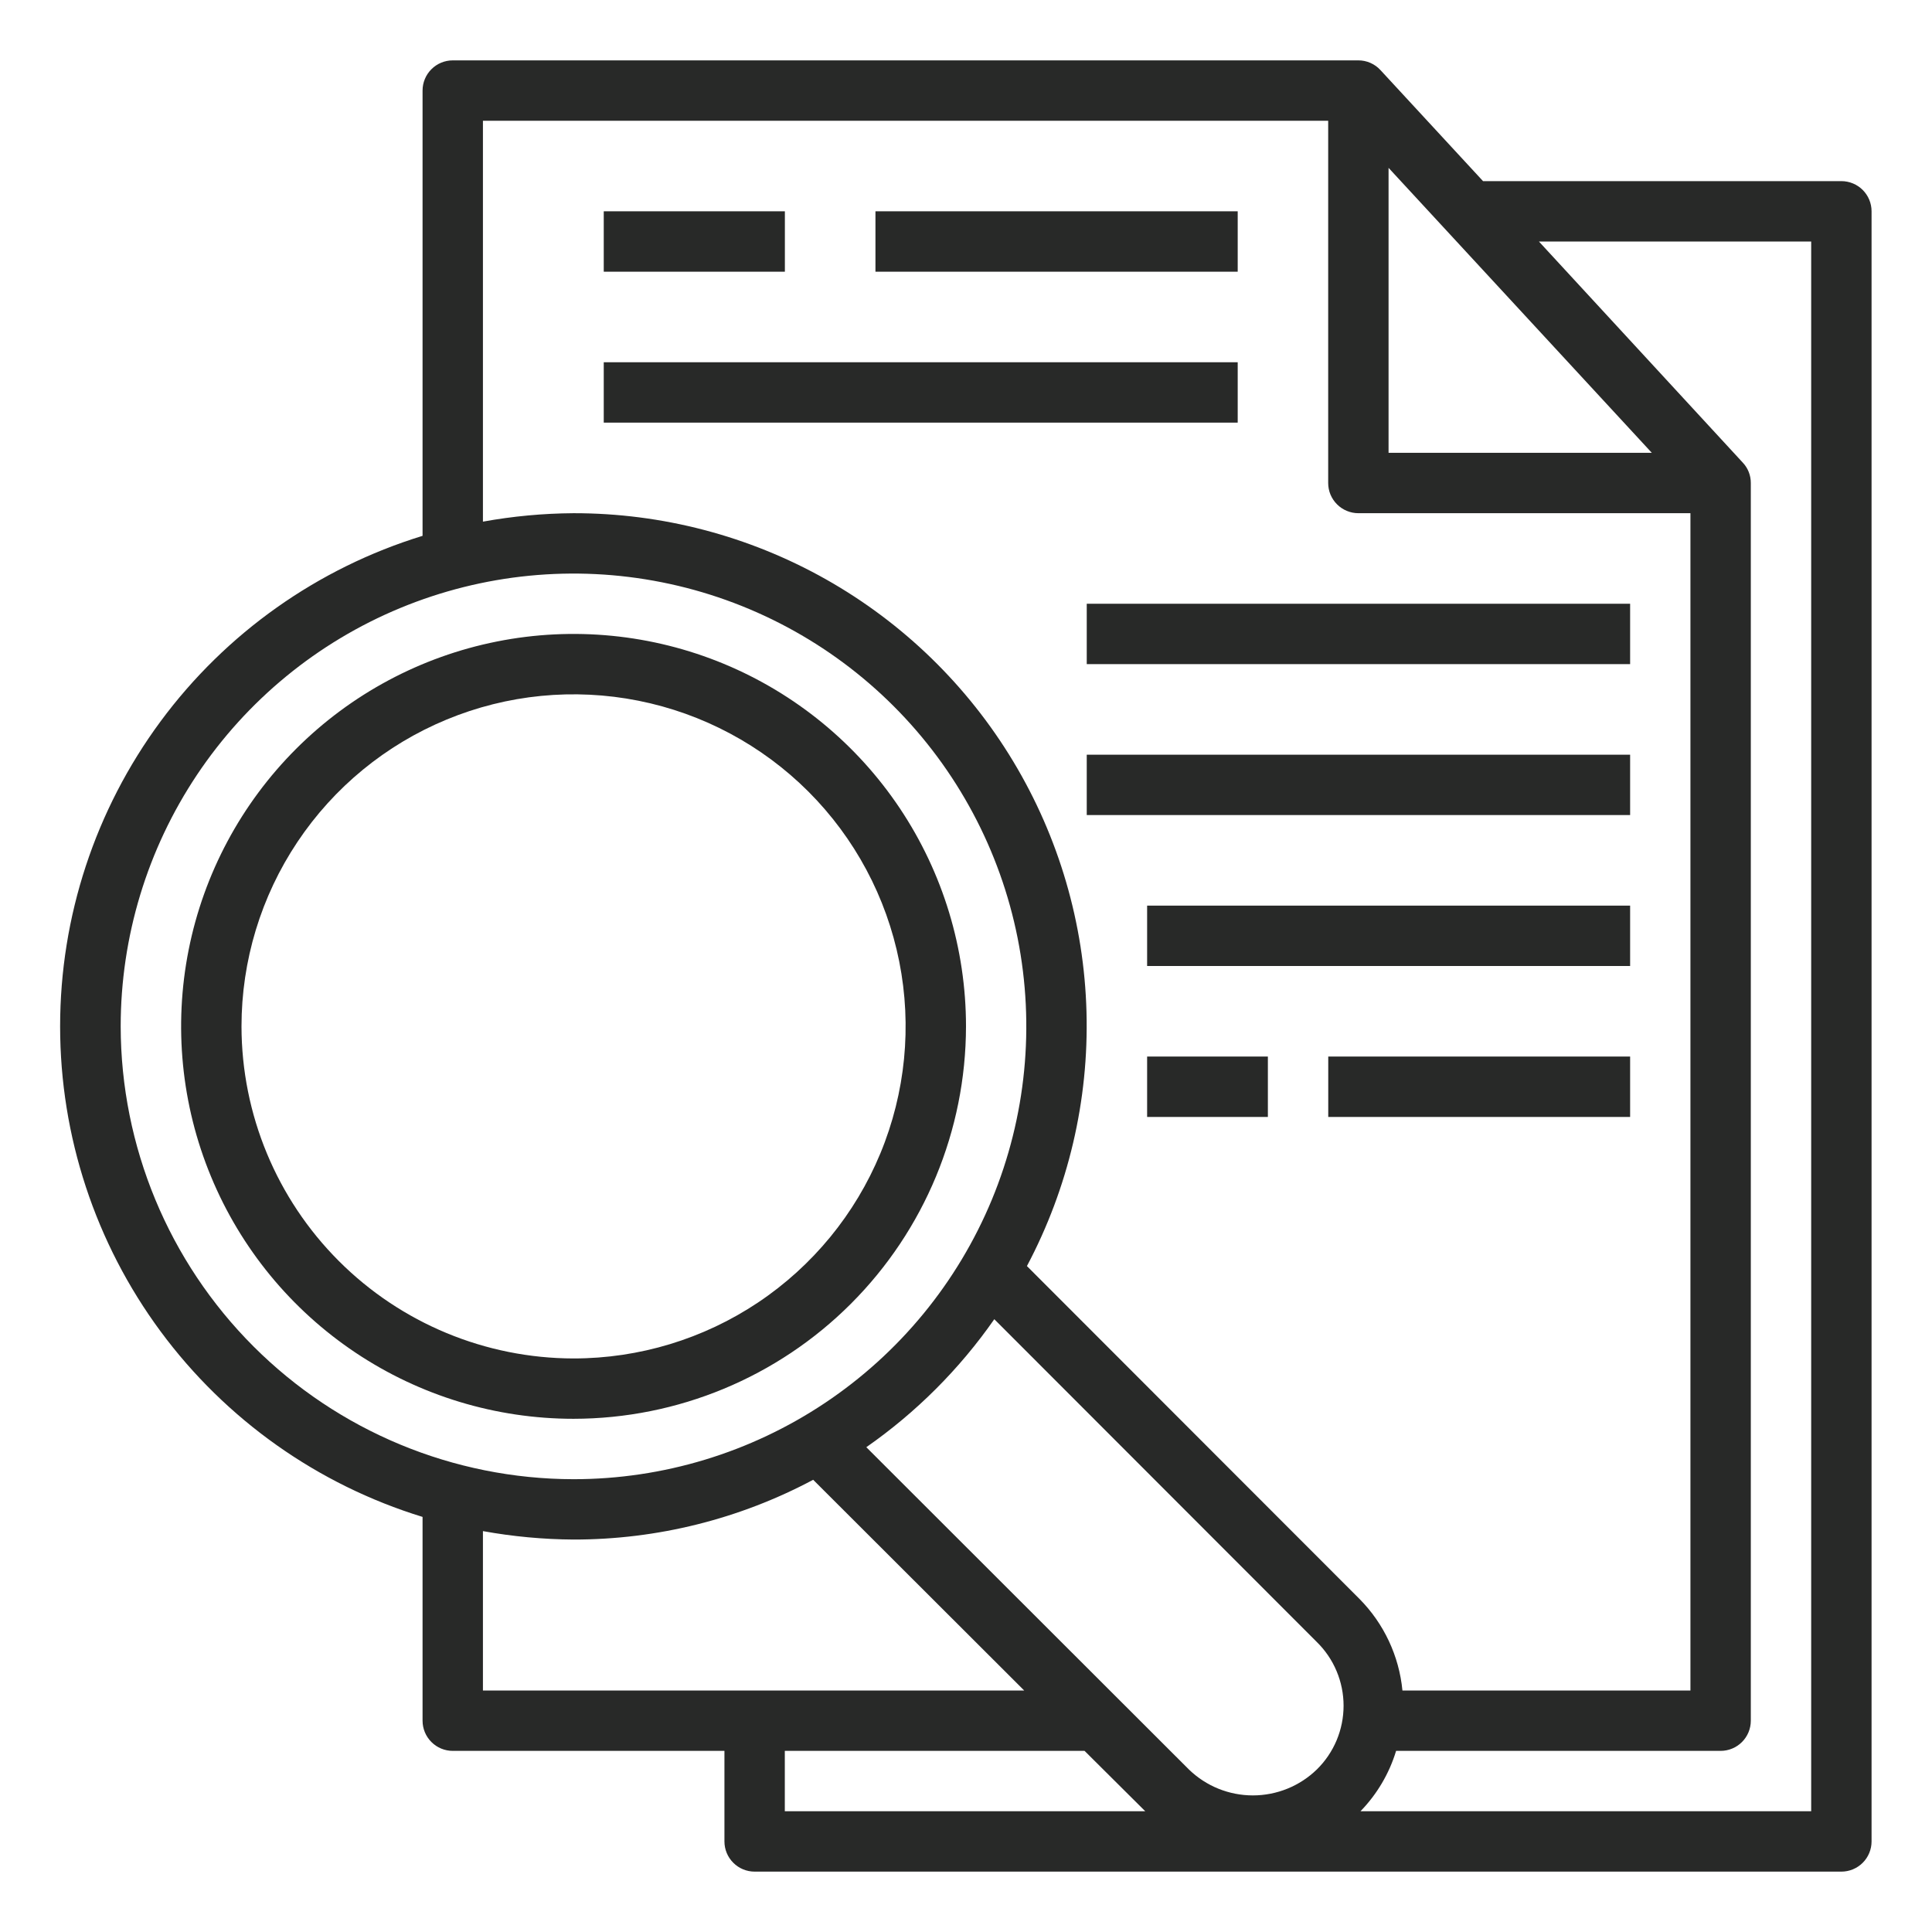
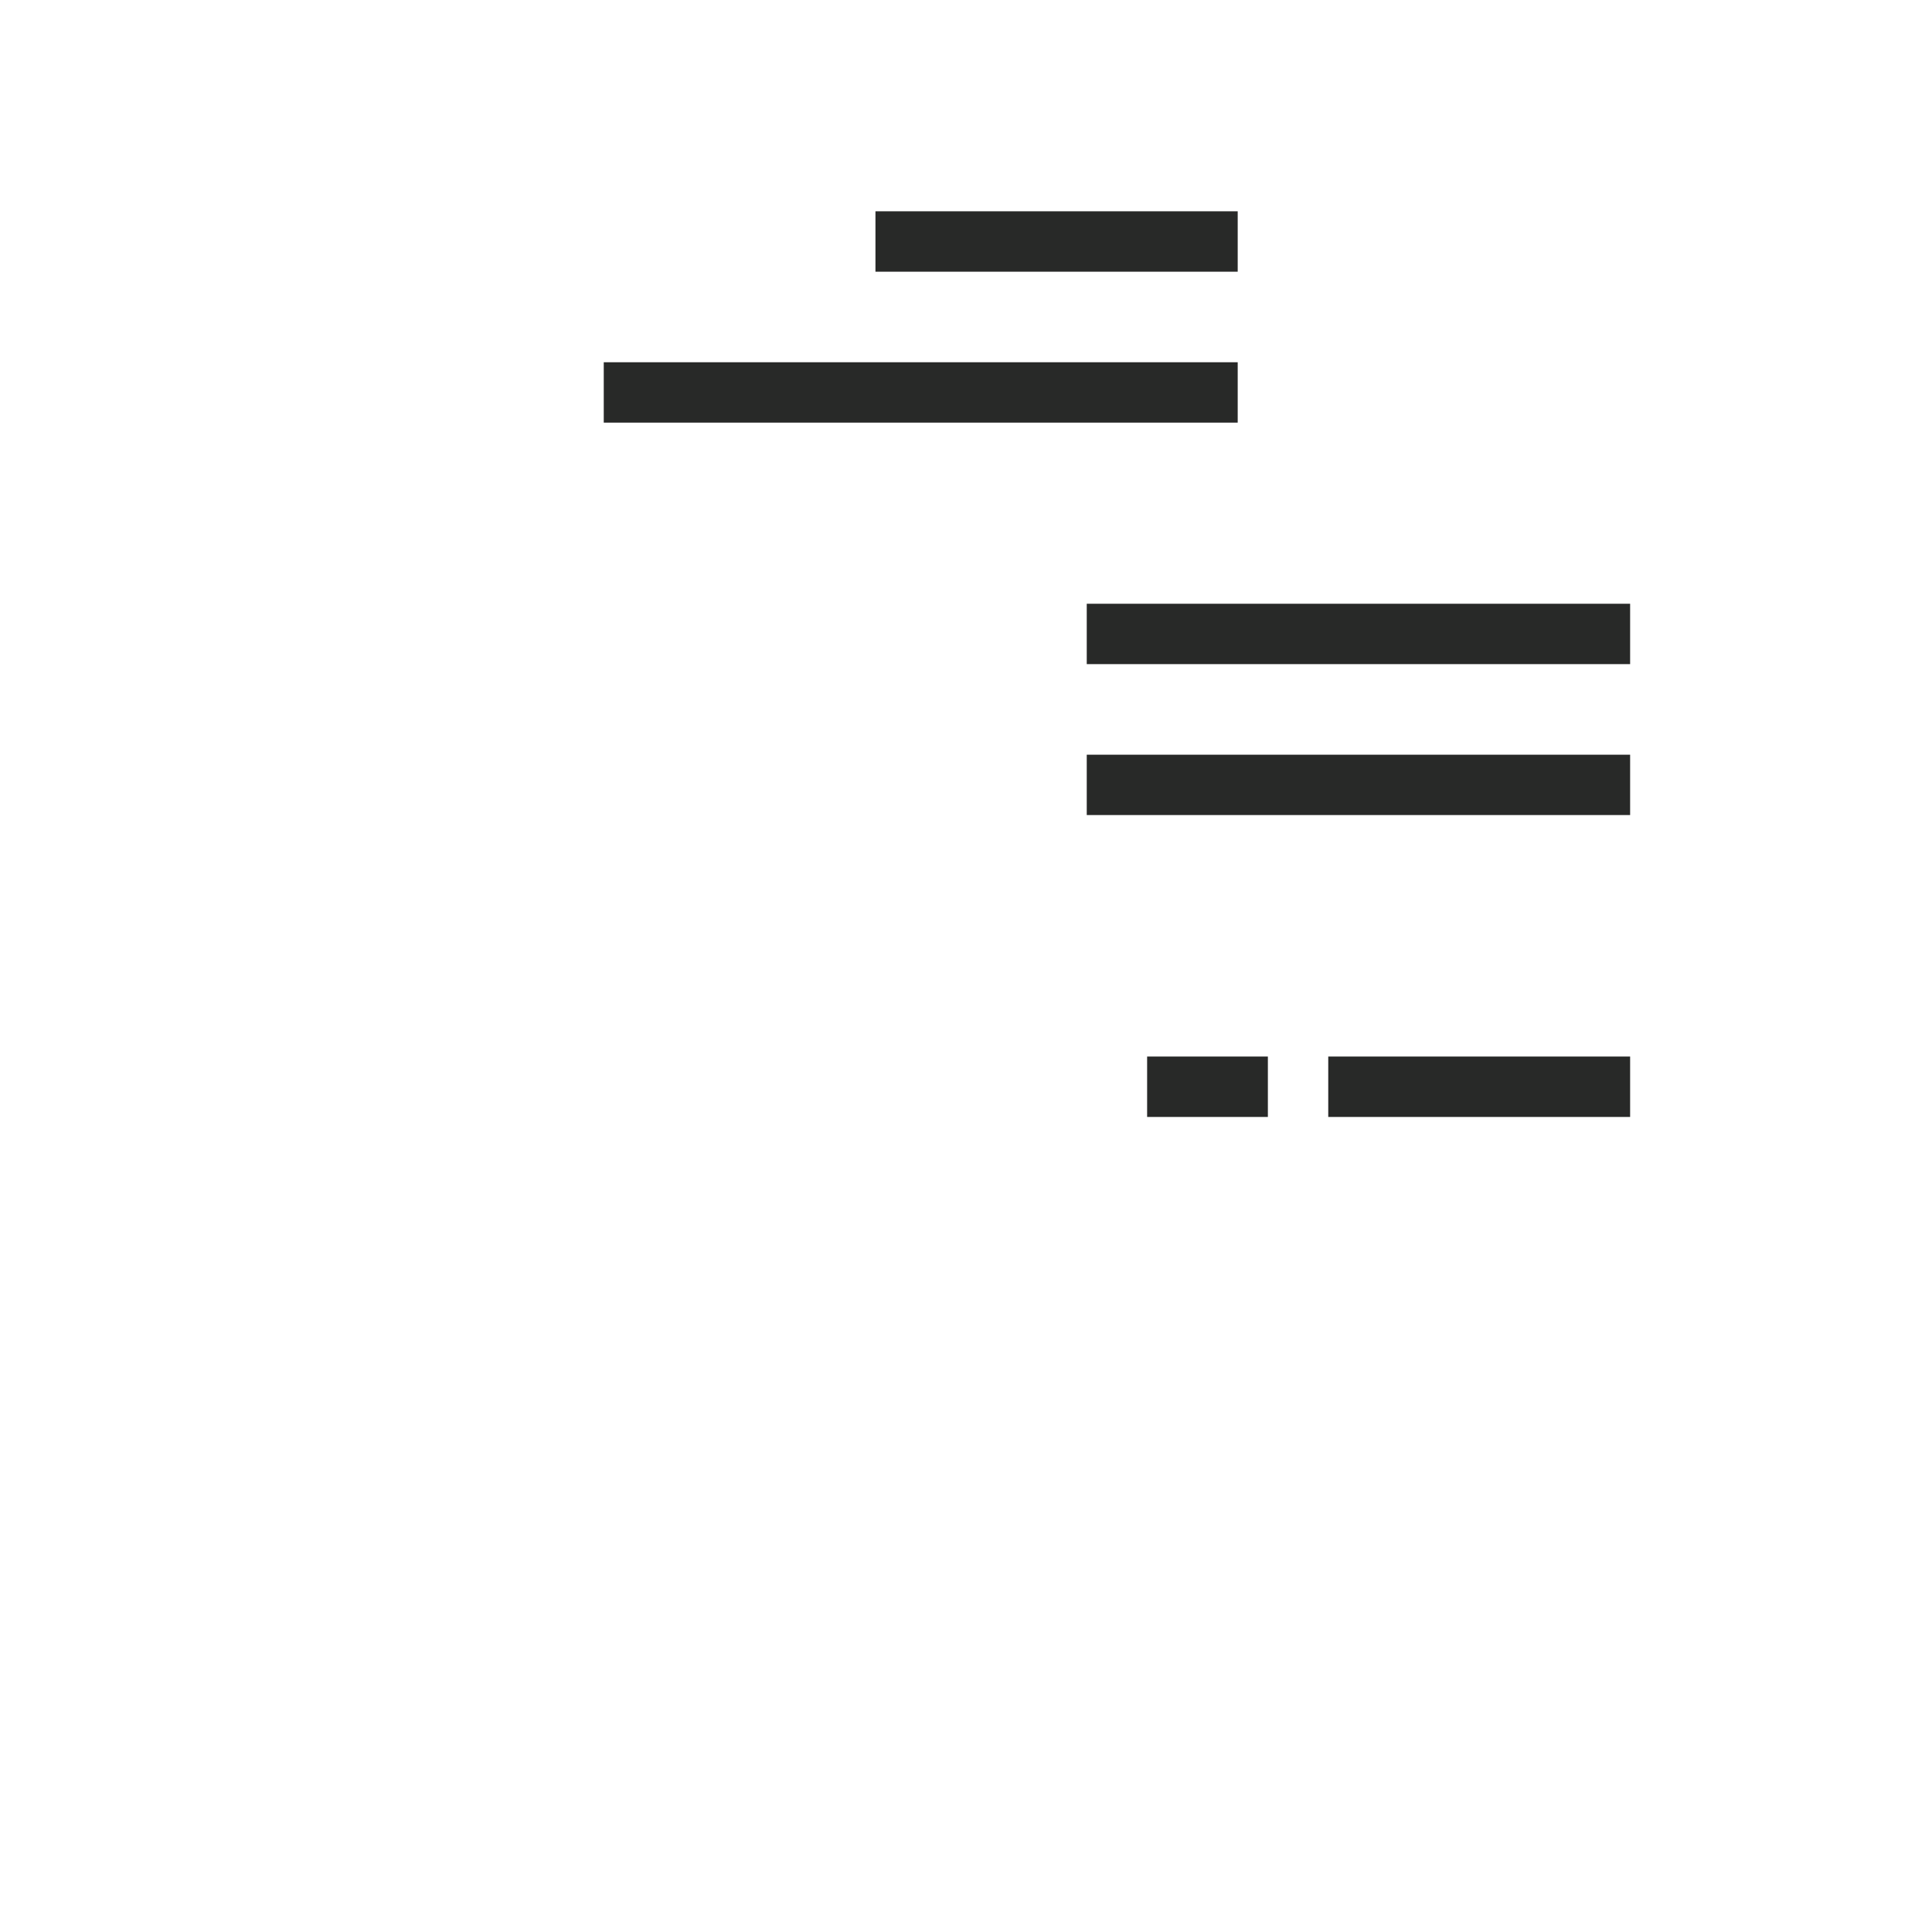
<svg xmlns="http://www.w3.org/2000/svg" width="60" height="60" viewBox="0 0 60 60" fill="none">
-   <path d="M57.185 5.625H46.057L42.87 2.175C42.783 2.08 42.677 2.005 42.559 1.953C42.441 1.901 42.314 1.875 42.185 1.875H14.061C13.812 1.875 13.573 1.974 13.398 2.15C13.222 2.325 13.123 2.564 13.123 2.812V16.641C9.864 17.642 7.012 19.662 4.986 22.404C2.96 25.146 1.867 28.466 1.867 31.875C1.867 35.284 2.96 38.604 4.986 41.346C7.012 44.088 9.864 46.108 13.123 47.109V53.438C13.123 53.686 13.222 53.925 13.398 54.1C13.573 54.276 13.812 54.375 14.061 54.375H22.498V57.188C22.498 57.436 22.597 57.675 22.773 57.85C22.948 58.026 23.187 58.125 23.436 58.125H57.185C57.434 58.125 57.673 58.026 57.849 57.85C58.024 57.675 58.123 57.436 58.123 57.188V6.562C58.123 6.314 58.024 6.075 57.849 5.9C57.673 5.724 57.434 5.625 57.185 5.625ZM43.123 5.213L51.298 14.062H43.123V5.213ZM3.748 31.875C3.748 29.094 4.573 26.375 6.118 24.062C7.663 21.75 9.859 19.947 12.429 18.883C14.999 17.819 17.826 17.54 20.554 18.083C23.282 18.625 25.788 19.965 27.754 21.931C29.721 23.898 31.06 26.404 31.603 29.131C32.145 31.859 31.867 34.687 30.803 37.257C29.738 39.826 27.936 42.022 25.623 43.568C23.311 45.113 20.592 45.938 17.811 45.938C14.082 45.933 10.508 44.45 7.872 41.814C5.236 39.178 3.753 35.603 3.748 31.875ZM14.998 52.5V47.55C15.926 47.718 16.867 47.806 17.811 47.812C20.407 47.814 22.963 47.177 25.254 45.956L31.807 52.5H14.998ZM24.373 56.25V54.375H33.682L35.567 56.25H24.373ZM40.892 54.956C40.36 55.471 39.649 55.758 38.909 55.758C38.169 55.758 37.458 55.471 36.926 54.956L26.904 44.944C28.453 43.864 29.799 42.518 30.879 40.969L40.892 50.991C41.156 51.249 41.366 51.557 41.509 51.898C41.652 52.238 41.726 52.604 41.726 52.973C41.726 53.343 41.652 53.709 41.509 54.049C41.366 54.389 41.156 54.698 40.892 54.956ZM31.892 39.319C33.179 36.891 33.817 34.172 33.742 31.425C33.668 28.679 32.883 25.998 31.466 23.645C30.048 21.291 28.046 19.344 25.653 17.993C23.26 16.643 20.558 15.935 17.811 15.938C16.867 15.944 15.926 16.032 14.998 16.2V3.75H41.248V15C41.248 15.123 41.272 15.245 41.319 15.359C41.367 15.473 41.436 15.576 41.523 15.663C41.61 15.75 41.713 15.819 41.827 15.866C41.941 15.913 42.062 15.938 42.185 15.938H52.498V52.5H43.554C43.45 51.428 42.98 50.425 42.223 49.659L31.892 39.319ZM56.248 56.25H42.251C42.764 55.722 43.144 55.079 43.357 54.375H53.435C53.684 54.375 53.923 54.276 54.099 54.1C54.274 53.925 54.373 53.686 54.373 53.438V15C54.374 14.763 54.284 14.534 54.12 14.363L47.792 7.5H56.248V56.25Z" fill="#282928" />
-   <path d="M18.75 6.562H24.375V8.438H18.75V6.562Z" fill="#282928" />
  <path d="M27.188 6.562H38.438V8.438H27.188V6.562Z" fill="#282928" />
-   <path d="M18.75 11.25H38.438V13.125H18.75V11.25Z" fill="#282928" />
+   <path d="M18.75 11.25H38.438V13.125H18.75V11.25" fill="#282928" />
  <path d="M33.75 18.75H50.625V20.625H33.75V18.75Z" fill="#282928" />
  <path d="M33.75 23.438H50.625V25.312H33.75V23.438Z" fill="#282928" />
-   <path d="M35.625 28.125H50.625V30H35.625V28.125Z" fill="#282928" />
  <path d="M35.625 32.812H39.375V34.688H35.625V32.812Z" fill="#282928" />
  <path d="M41.25 32.812H50.625V34.688H41.25V32.812Z" fill="#282928" />
-   <path d="M30 31.875C30 29.465 29.285 27.108 27.946 25.104C26.607 23.1 24.703 21.538 22.477 20.615C20.25 19.693 17.799 19.451 15.435 19.922C13.071 20.392 10.899 21.553 9.195 23.257C7.49 24.962 6.329 27.133 5.859 29.497C5.389 31.861 5.63 34.312 6.553 36.539C7.475 38.766 9.037 40.669 11.041 42.008C13.046 43.348 15.402 44.062 17.812 44.062C21.044 44.059 24.142 42.774 26.426 40.489C28.711 38.204 29.996 35.106 30 31.875ZM7.5 31.875C7.5 29.835 8.105 27.842 9.238 26.146C10.371 24.45 11.982 23.128 13.866 22.348C15.75 21.567 17.824 21.363 19.824 21.761C21.825 22.159 23.662 23.141 25.105 24.583C26.547 26.025 27.529 27.863 27.927 29.863C28.325 31.864 28.12 33.937 27.34 35.821C26.559 37.706 25.238 39.316 23.542 40.45C21.846 41.583 19.852 42.188 17.812 42.188C15.079 42.184 12.457 41.097 10.524 39.163C8.591 37.23 7.503 34.609 7.5 31.875Z" fill="#282928" />
</svg>